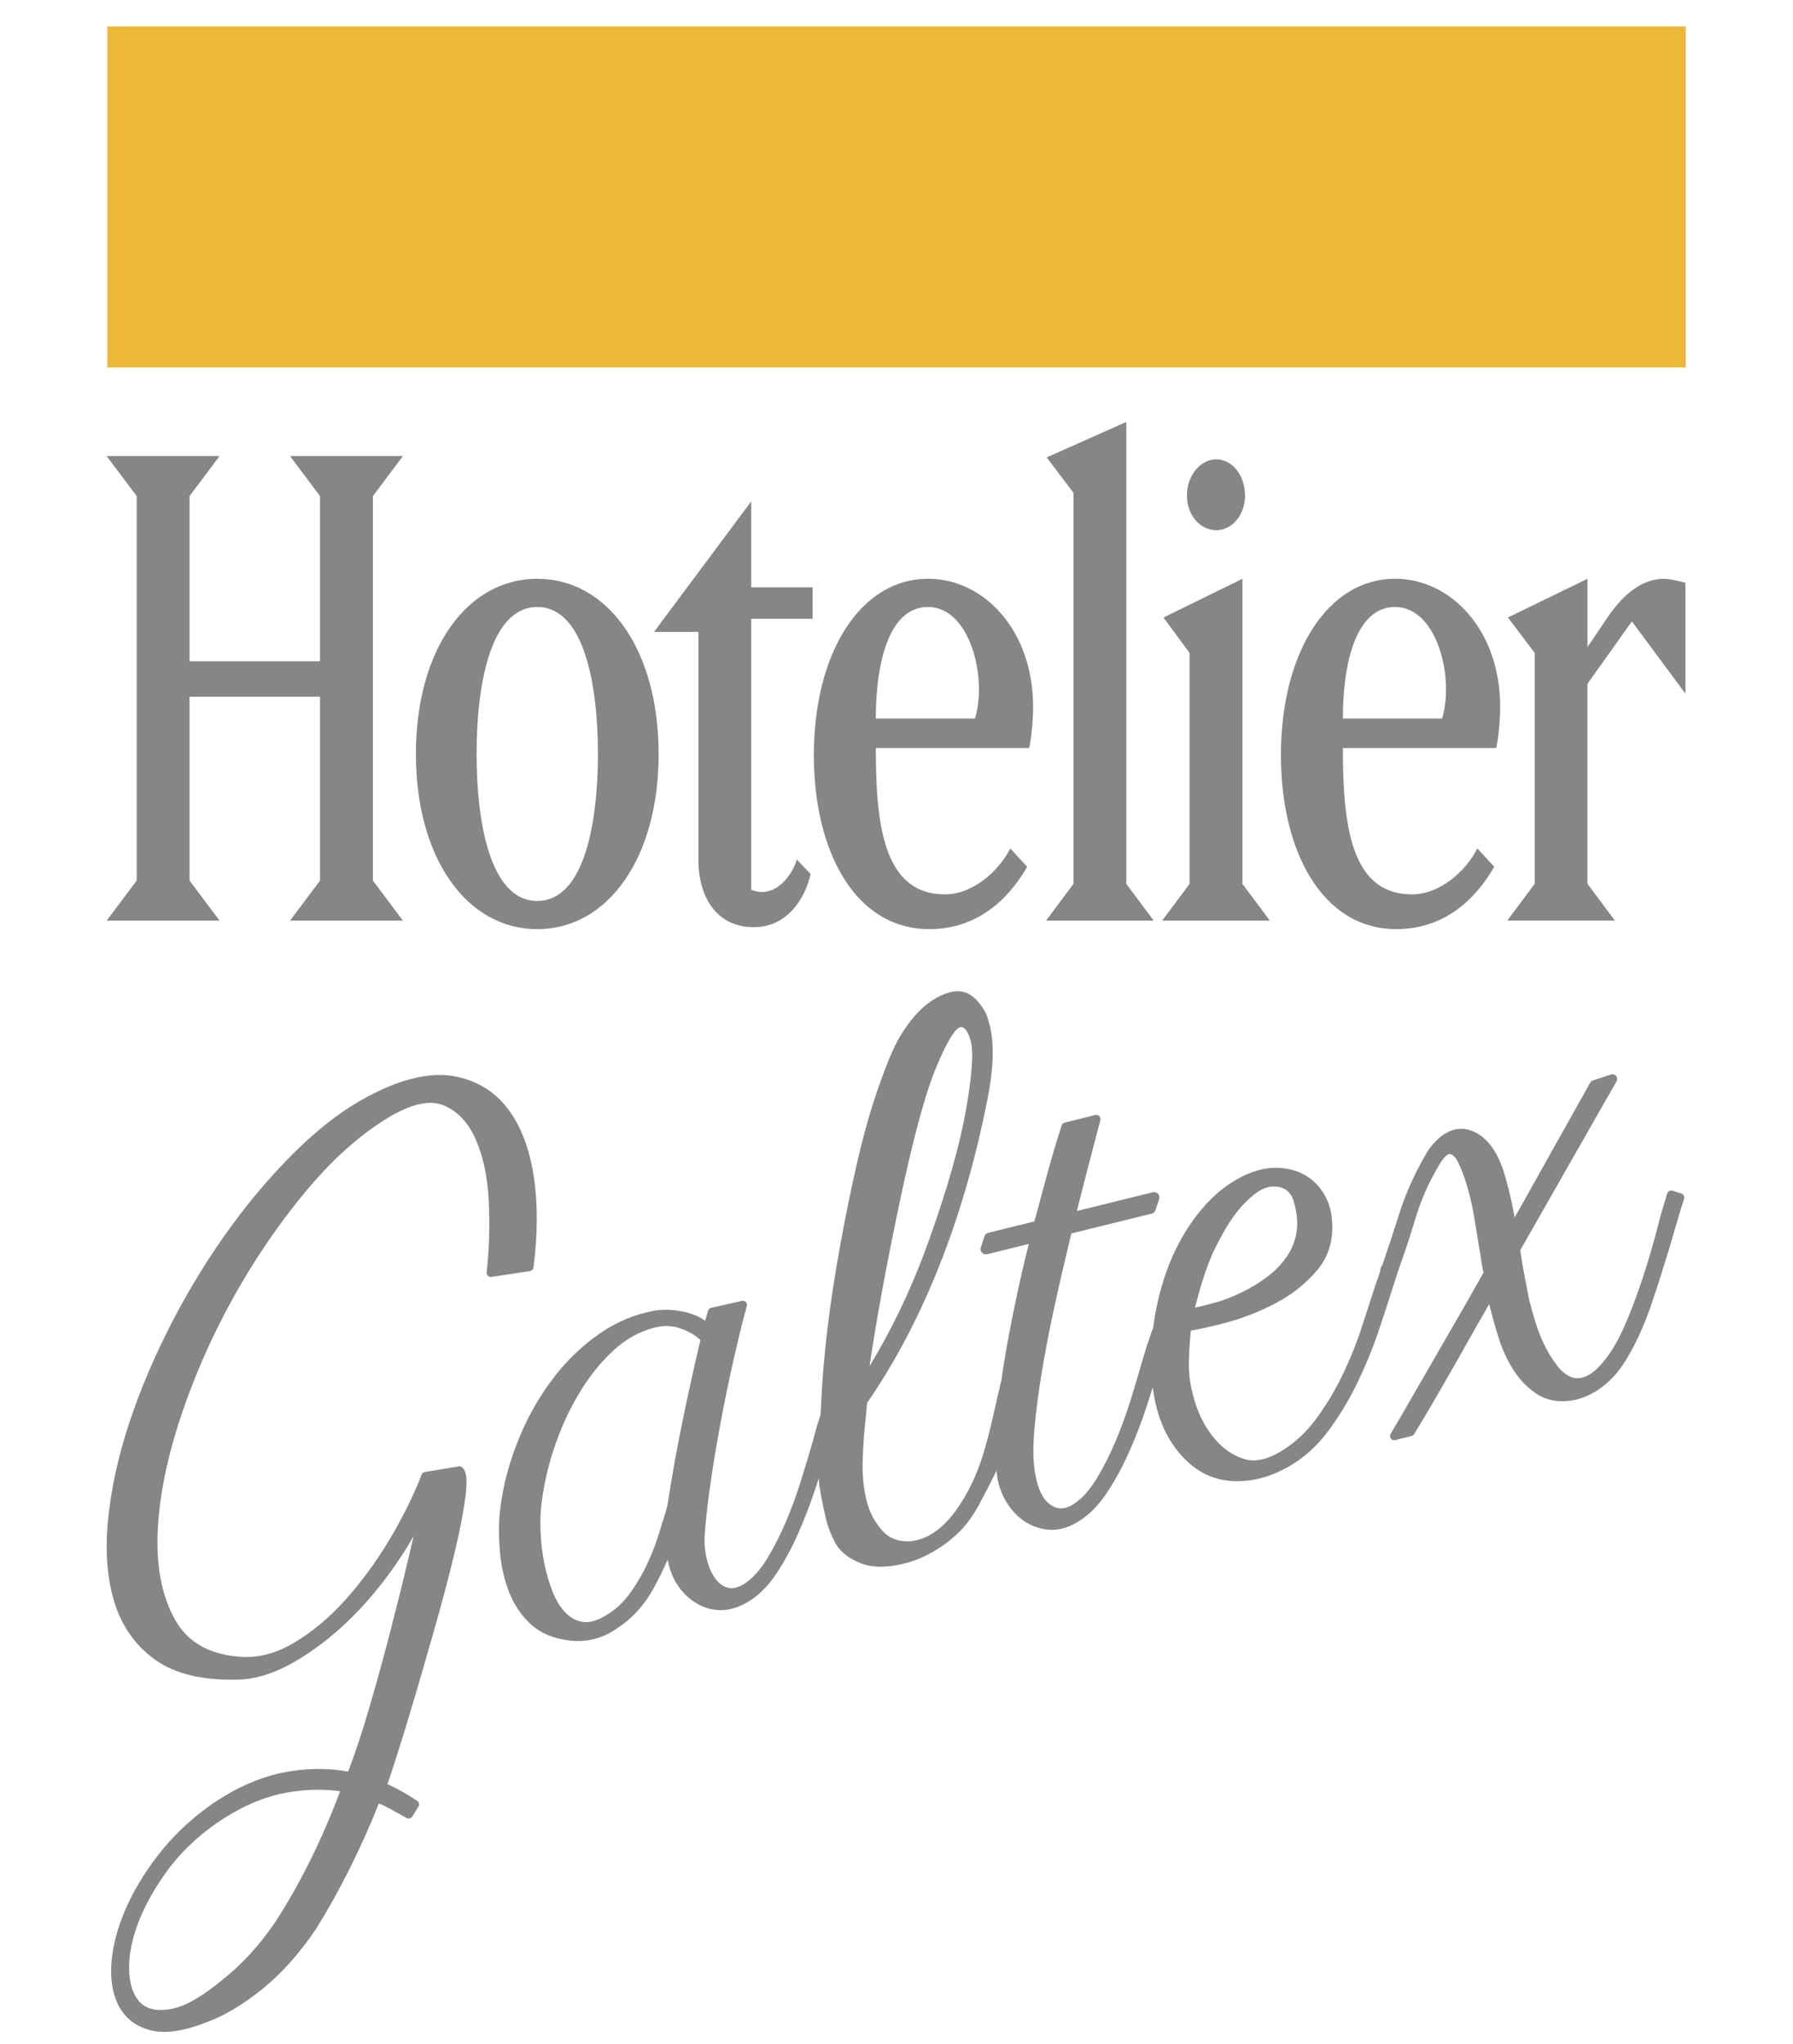
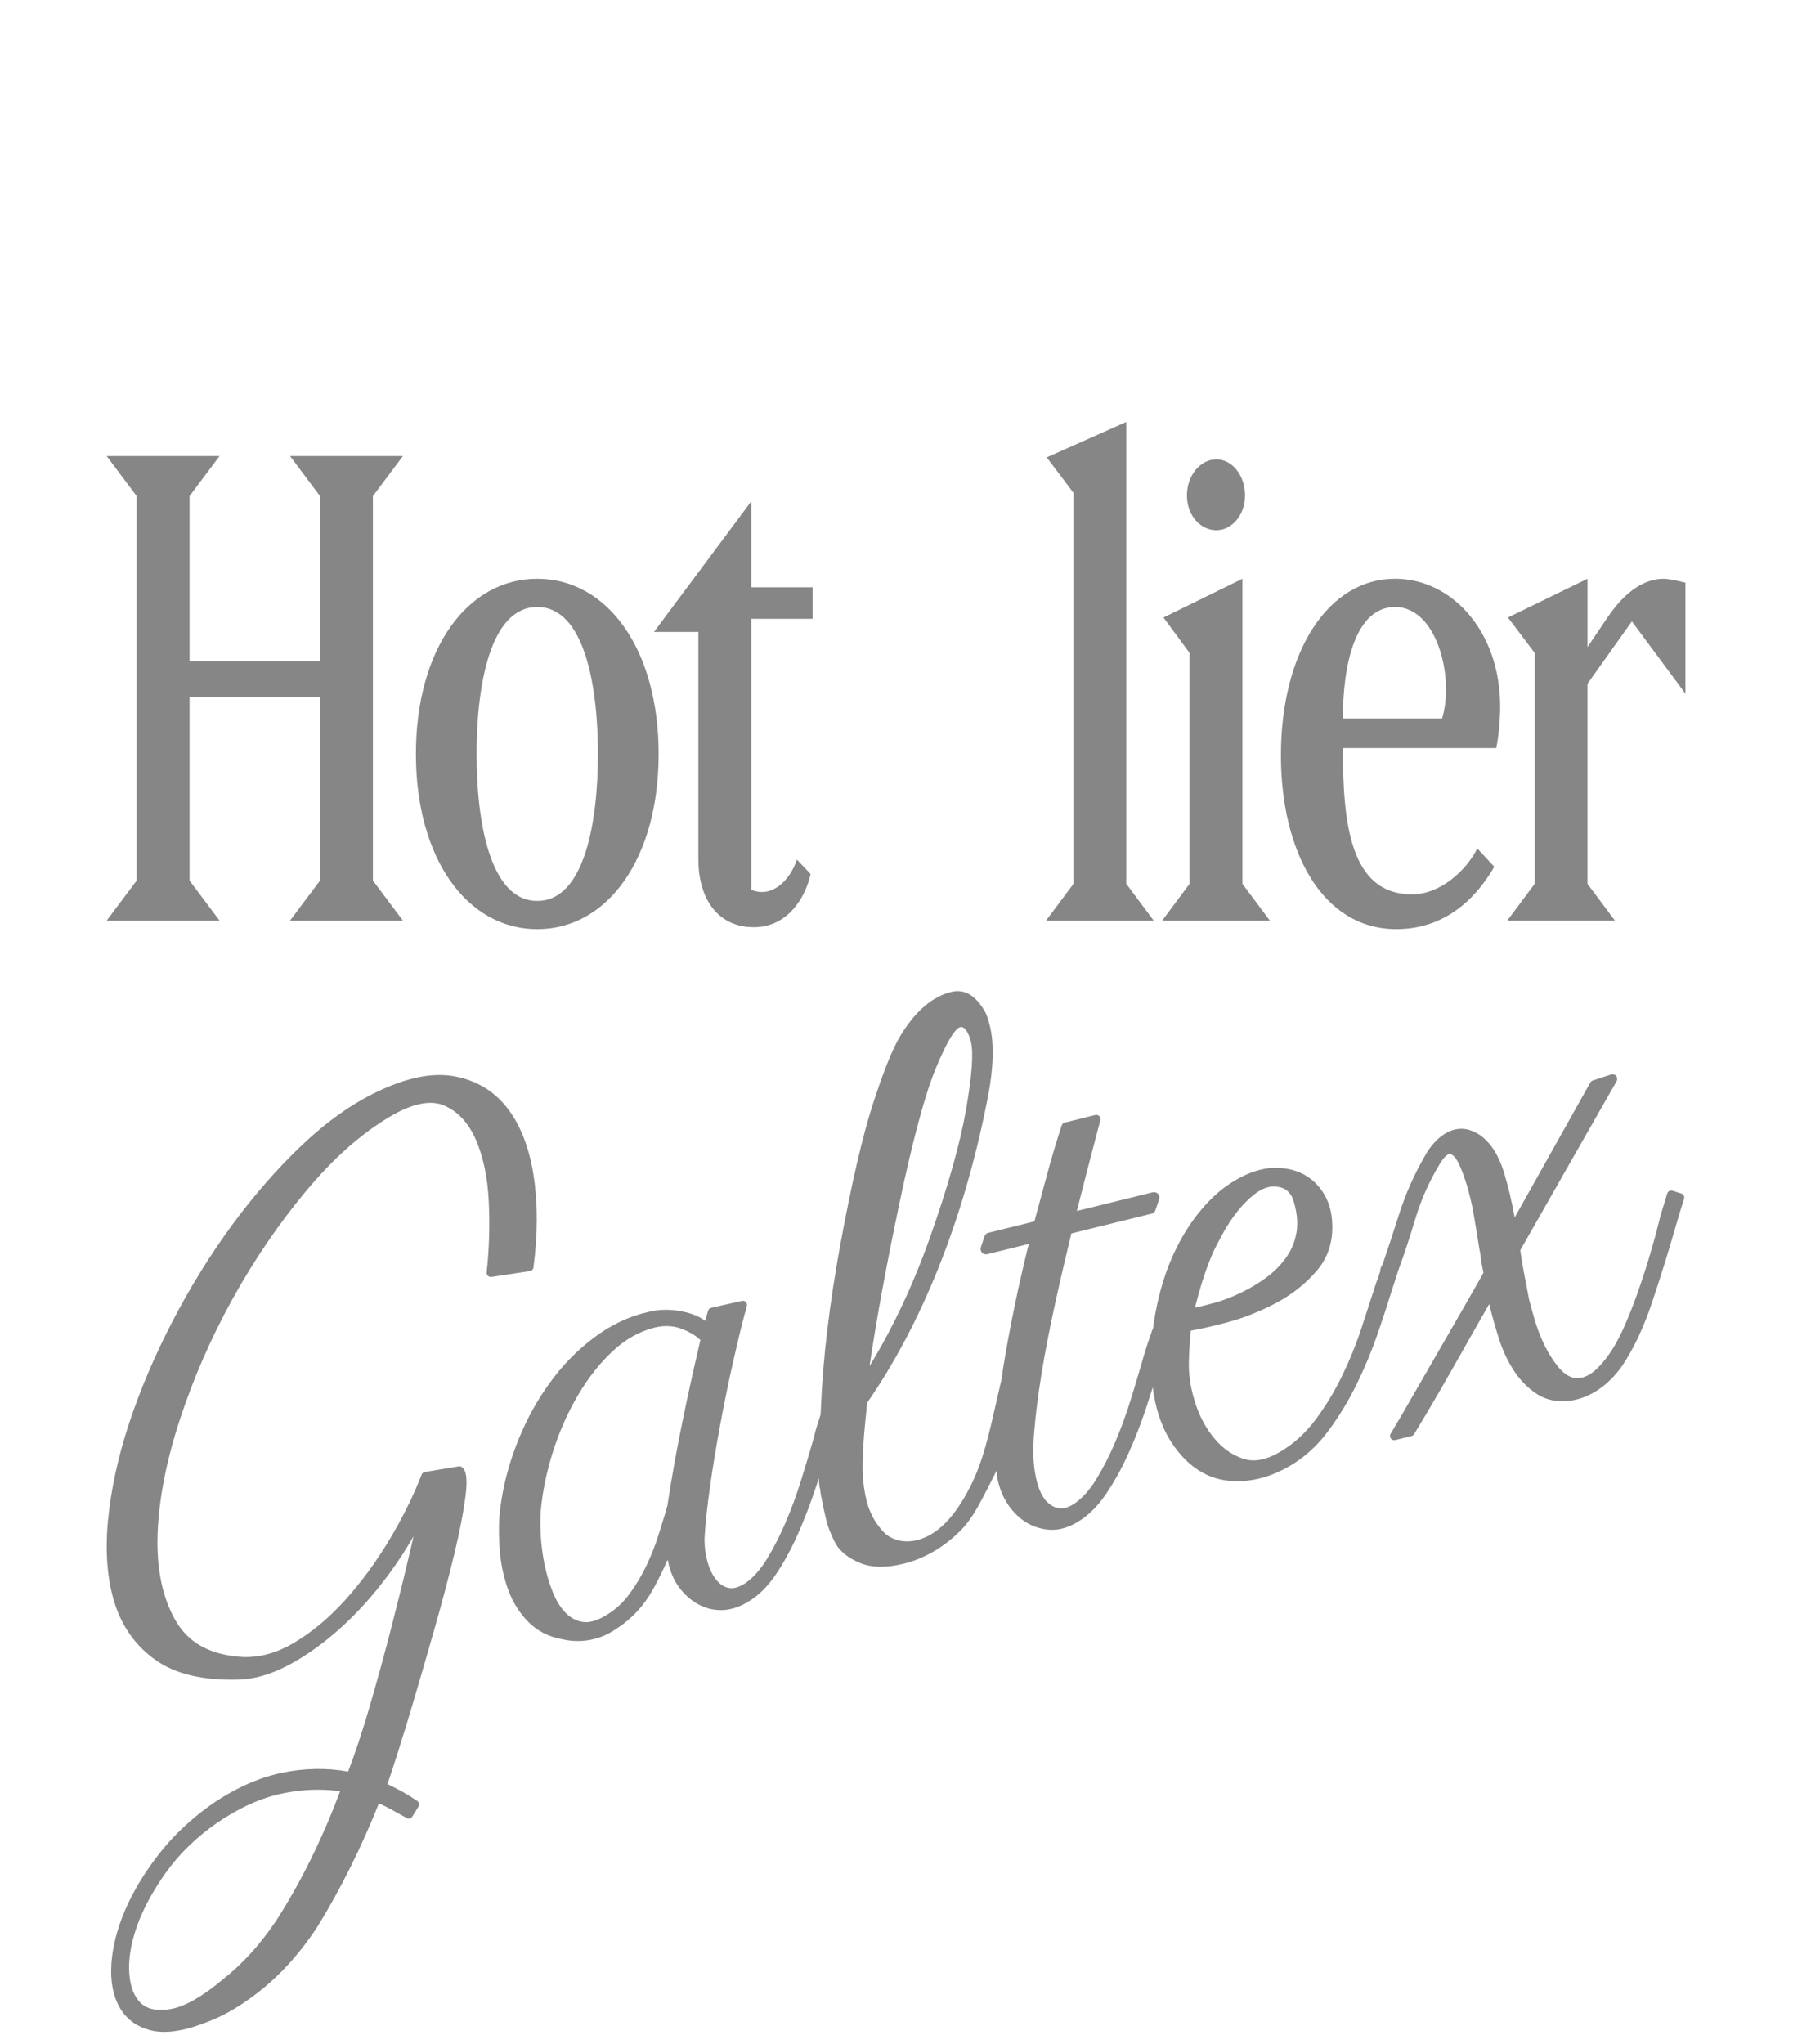
<svg xmlns="http://www.w3.org/2000/svg" id="Livello_1" viewBox="0 0 823.54 938.52">
  <defs>
    <style>.cls-1{fill:#868686;}.cls-1,.cls-2{stroke-width:0px;}.cls-2{fill:#ebb937;}</style>
  </defs>
-   <rect class="cls-2" x="49.28" y="12.13" width="725" height="156.6" />
  <path class="cls-1" d="m133.21,422.7l13.78-18.38v-84.41h-59.93v84.41l13.78,18.38h-51.85l13.79-18.38v-176.54l-13.79-18.38h51.85l-13.78,18.38v75.86h59.93v-75.86l-13.78-18.38h51.85l-13.78,18.38v176.54l13.78,18.38h-51.85Z" />
  <path class="cls-1" d="m246.77,426.62c-32.36,0-55.74-32.54-55.74-80.43s23.38-80.44,55.74-80.44,55.75,32.54,55.75,80.44-23.38,80.43-55.75,80.43Zm0-147.91c-21.87,0-27.87,36.75-27.87,67.48s6,67.48,27.87,67.48,27.87-36.76,27.87-67.48-5.99-67.48-27.87-67.48Z" />
  <path class="cls-1" d="m345.05,284.12v124.42c10.18,4.22,18.28-5.42,20.97-13.85l6.3,6.63c-2.4,10.84-10.49,24.4-26.07,24.4-17.38,0-25.48-14.16-25.48-31.03v-104.54h-20.38l44.66-59.95v39.47h28.17v14.46h-28.17Z" />
-   <path class="cls-1" d="m472.7,343.47h-70.43c0,34.65,3.3,67.18,31.77,67.18,12.88,0,24.87-10.85,29.97-21.09l7.79,8.43c-6.3,10.85-19.78,28.62-44.95,28.62-34.17,0-53.04-35.85-53.04-79.84,0-47.3,21.57-81.04,52.44-81.04,25.77,0,48.26,23.8,48.26,58.75,0,5.12-.6,13.26-1.8,18.98Zm-46.46-64.77c-18.28,0-23.98,26.51-23.98,51.21h45.56c5.69-18.38-2.1-51.21-21.58-51.21Z" />
  <path class="cls-1" d="m480.46,422.7l12.59-16.87v-179.55l-12.29-16.27,36.56-16.27v212.09l12.59,16.87h-49.45Z" />
  <path class="cls-1" d="m533.79,422.7l12.59-16.87v-106.04l-11.98-16.26,36.26-17.78v140.08l12.59,16.87h-49.45Zm24.87-179.25c-7.19,0-13.49-6.63-13.49-15.96s6.3-16.58,13.49-16.58,13.19,7.23,13.19,16.58-6.3,15.96-13.19,15.96Z" />
  <path class="cls-1" d="m687.23,343.47h-70.43c0,34.65,3.3,67.18,31.77,67.18,12.88,0,24.87-10.85,29.97-21.09l7.79,8.43c-6.3,10.85-19.78,28.62-44.95,28.62-34.17,0-53.04-35.85-53.04-79.84,0-47.3,21.57-81.04,52.44-81.04,25.77,0,48.26,23.8,48.26,58.75,0,5.12-.6,13.26-1.8,18.98Zm-46.46-64.77c-18.28,0-23.98,26.51-23.98,51.21h45.56c5.69-18.38-2.1-51.21-21.58-51.21Z" />
  <path class="cls-1" d="m749.53,285.33l-20.38,28.61v91.88l12.59,16.87h-49.44l12.59-16.87v-106.04l-12.29-16.26,36.56-17.78v31.34l9.59-14.16c8.09-11.75,16.79-17.17,25.48-17.17,3,0,9.89,1.81,9.89,1.81v50.91l-24.58-33.14Z" />
  <path class="cls-1" d="m245.02,581.98c2.01-15.2,2.04-29.34.1-42.03-1.97-12.82-6.02-23.28-12.03-31.07-6.11-7.92-14.33-12.87-24.44-14.71-10.04-1.82-22.01.61-35.56,7.19-11.49,5.46-23.07,13.69-34.41,24.44-11.29,10.72-22.11,23.09-32.13,36.75-10.02,13.65-19.22,28.51-27.34,44.17-8.11,15.63-14.79,31.32-19.86,46.64-5.09,15.37-8.36,30.41-9.74,44.71-1.39,14.42-.36,27.22,3.07,38.05,3.48,10.98,9.82,19.78,18.85,26.14,9.02,6.36,21.62,9.35,37.43,8.95,7.46-.07,15.44-2.34,23.72-6.75,8.13-4.34,16.27-10.17,24.18-17.35,7.88-7.16,15.39-15.6,22.31-25.1,3.89-5.34,7.5-10.92,10.82-16.69-.76,3.23-1.58,6.72-2.47,10.47-2.48,10.55-5.29,21.86-8.33,33.61-3.02,11.64-6.29,23.49-9.72,35.23-3.2,10.93-6.42,20.61-9.58,28.81-9.82-1.8-20.04-1.61-30.41.55-10.93,2.28-22.04,7.32-33.03,15-9.27,6.66-17.28,14.3-23.78,22.73-6.51,8.42-11.64,16.97-15.24,25.41-3.63,8.5-5.74,16.74-6.26,24.48-.54,7.92.7,14.64,3.69,19.97,3.07,5.49,7.99,9.1,14.63,10.71,1.83.44,3.81.66,5.93.66,5.43,0,11.83-1.44,19.08-4.3,8.31-2.94,17.09-8.15,26.11-15.47,8.98-7.31,17.29-16.64,24.73-27.78,5.49-8.84,10.79-18.37,15.73-28.32,4.69-9.44,9.04-19.2,12.95-29.03,1.72.7,3.49,1.56,5.28,2.55,2.5,1.38,5,2.76,7.5,4.15.9.5,2.04.2,2.58-.67l2.82-4.57c.54-.88.3-2.02-.55-2.6-4.24-2.89-8.84-5.49-13.68-7.73.86-2.46,2.24-6.66,4.25-12.91,2.49-7.76,5.3-16.93,8.34-27.25,3.08-10.45,6.3-21.59,9.57-33.11,3.3-11.63,6.19-22.64,8.61-32.71,2.42-10.08,4.1-18.73,5.01-25.71,1.05-8.1.57-12.24-1.61-13.84-.42-.31-.94-.43-1.45-.35l-15.54,2.57c-.67.11-1.24.57-1.48,1.2-3.88,9.98-8.95,20.19-15.06,30.33-6.09,10.11-12.94,19.39-20.35,27.58-7.36,8.14-15.33,14.73-23.7,19.59-8.19,4.77-16.47,6.83-24.61,6.14-14.14-1.18-23.81-6.76-29.58-17.08-5.85-10.45-8.53-23.66-7.98-39.27.55-15.78,3.96-33.37,10.13-52.28,6.18-18.94,14.33-37.64,24.24-55.56,9.9-17.9,21.25-34.59,33.76-49.59,12.44-14.92,25.4-26.42,38.53-34.18,10.26-6.06,18.61-7.81,24.82-5.19,6.33,2.67,11.24,7.9,14.61,15.53,3.47,7.88,5.5,17.47,6.02,28.5.53,11.17.2,22.14-.97,32.59-.07.59.15,1.19.58,1.6.43.42,1.03.61,1.62.52l17.67-2.67c.85-.13,1.51-.8,1.62-1.65Zm-118.59,300.5c-7.03,10.44-15.07,19.26-23.88,26.22-.01.01-.03.02-.04.04-9.42,7.89-17.44,12.49-23.83,13.67-6.11,1.13-10.76.27-13.84-2.55-3.18-2.91-5.02-7.54-5.46-13.75-.46-6.46.71-13.73,3.5-21.6,2.8-7.96,7.31-16.31,13.41-24.83,6.06-8.48,13.89-16.09,23.26-22.61,10.17-6.99,20.33-11.57,30.18-13.6,5.53-1.14,11-1.71,16.37-1.71,3.42,0,6.8.23,10.12.7-8.33,22.22-18.35,42.42-29.76,60.03Z" />
  <path class="cls-1" d="m772.17,547.99l-3.96-1.27c-.98-.32-2.03.19-2.39,1.15-.29.77-.53,1.55-.71,2.33-.14.59-.33,1.21-.61,1.98-.48,1.62-.93,3.12-1.36,4.5-.44,1.43-.88,3.09-1.31,4.92-1.43,5.64-3.04,11.42-4.8,17.2-1.76,5.77-3.63,11.4-5.56,16.73-1.93,5.32-3.99,10.39-6.11,15.06-2.09,4.59-4.35,8.57-6.72,11.83-3.42,4.69-6.61,7.78-9.46,9.17-2.7,1.31-5.07,1.57-7.25.8-2.31-.82-4.5-2.53-6.52-5.1-2.17-2.75-4.14-5.87-5.83-9.27-1.71-3.42-3.17-7.12-4.35-10.98-1.19-3.9-2.17-7.41-2.9-10.33l-2.24-11.67c-.7-3.62-1.31-7.32-1.82-11,4.95-8.79,44.25-77.6,44.25-77.6.44-.77.36-1.73-.2-2.41-.56-.69-1.49-.95-2.33-.68l-8.36,2.74c-.52.17-.96.54-1.22,1.02,0,0-31.04,55.38-34.71,61.91-1.38-7.61-3.03-14.58-4.93-20.76-2.45-7.95-6.17-13.71-11.1-17.14-2.66-1.73-5.25-2.68-7.71-2.81-2.47-.13-4.86.4-7.13,1.58-2.15,1.12-4.15,2.69-5.94,4.65-1.75,1.9-3.2,3.93-4.32,6.04-5,8.6-9.02,17.65-11.95,26.93-2.48,7.84-5.06,15.66-7.68,23.32-.09.1-.19.18-.26.3-.51.83-.76,1.7-.73,2.59-.1.29-.2.58-.3.87-.03.08-.08.15-.1.23-.12.52-.28,1.03-.45,1.52-.02.05-.04.1-.06.16-.08.22-.15.44-.24.66-.37.89-.75,1.95-1.13,3.13-1.76,5.38-3.83,11.73-6.2,19.08-2.34,7.23-5.3,14.6-8.82,21.91-3.5,7.29-7.67,14.19-12.37,20.5-4.63,6.21-10.08,11.17-16.21,14.76-6.22,3.72-11.81,4.85-16.63,3.36-5.02-1.55-9.48-4.56-13.25-8.93-3.86-4.47-6.85-9.81-8.89-15.88-2.06-6.11-3.15-12.02-3.26-17.53,0-4.9.31-10.48.92-16.6,4.01-.66,9.44-1.89,16.18-3.66,7.69-2.02,15.35-5.02,22.77-8.93,7.51-3.95,13.95-9.06,19.13-15.2,5.36-6.35,7.62-14.28,6.71-23.56-.41-4.49-1.79-8.58-4.1-12.15-2.32-3.59-5.32-6.37-8.91-8.27-3.56-1.88-7.71-2.89-12.33-3-4.62-.09-9.59,1.07-14.81,3.49-5.92,2.8-11.36,6.72-16.16,11.67-4.76,4.91-8.99,10.61-12.59,16.96-3.58,6.32-6.53,13.23-8.75,20.53-2.11,6.92-3.59,13.97-4.46,20.96-.04.14-.1.26-.17.38-.08.12-.14.26-.19.39-.64,1.88-1.34,3.92-2.11,6.15-.79,2.28-1.54,4.72-2.23,7.24-1.66,5.77-3.54,12.07-5.6,18.73-2.05,6.64-4.42,13.12-7.03,19.27-2.59,6.1-5.51,11.84-8.67,17.06-3.05,5.03-6.49,8.87-10.18,11.39-2.32,1.51-4.41,2.24-6.22,2.16-1.85-.07-3.52-.7-5.12-1.92-1.65-1.26-3.01-3.01-4.05-5.21-1.1-2.35-1.91-5-2.44-7.94-1.06-5.1-1.28-11.68-.66-19.55.64-8.05,1.77-17.1,3.36-26.9,1.6-9.82,3.66-20.53,6.13-31.82,2.38-10.88,4.95-21.93,7.62-32.89l36.9-9.1c.82-.2,1.48-.81,1.74-1.61l1.68-5.06c.28-.85.08-1.78-.53-2.43-.61-.65-1.52-.93-2.39-.71l-34.89,8.6c1.6-6.36,3.23-12.73,4.86-19l.08-.32c2.01-7.68,3.96-15.14,5.87-22.39.17-.66-.01-1.36-.49-1.84-.48-.48-1.18-.68-1.84-.52l-14.06,3.49c-.65.16-1.16.64-1.37,1.27-2.49,7.64-4.8,15.44-6.88,23.19-1.83,6.83-3.72,13.8-5.65,20.91l-21.19,5.23c-.82.2-1.48.81-1.74,1.61l-1.68,5.06c-.28.85-.08,1.78.53,2.43.47.51,1.13.79,1.8.79.2,0,.39-.02.59-.07l19.1-4.71c-2.34,9.36-4.47,18.65-6.33,27.64-2.11,10.17-3.93,19.96-5.4,29.1-.28,1.81-.53,3.59-.77,5.33-.82,3.48-1.58,6.87-2.33,10.18-3.33,14.77-6.2,27.53-11.79,38.67-7.3,14.54-15.38,22.74-24.7,25.07-5.92,1.48-11.83.02-15.43-3.8-3.78-4-6.37-8.77-7.71-14.19-1.35-5.45-1.97-11.16-1.86-16.96.1-5.83.49-12.08,1.14-18.59l.44-4.39c.31-3.03.43-4.24.45-5.05,25.26-36.43,44.26-84.02,54.95-137.65,3.12-14.88,3.61-26.85,1.45-35.57-.57-2.29-1.19-4.22-1.85-5.74-4.29-8.03-9.65-11.31-15.94-9.74-8.87,2.22-16.81,9.18-23.63,20.69-3.4,5.73-7.52,16.04-12.25,30.63-4.73,14.57-9.72,36.06-14.85,63.87-5.13,27.79-8.18,53.39-9.07,76.09,0,.41-.06,1.36-.15,2.82-.5,1.5-1,3-1.48,4.56-.62,1.98-1.21,4.17-1.74,6.42-1.66,5.78-3.55,12.09-5.6,18.73-2.05,6.64-4.42,13.12-7.03,19.27-2.59,6.1-5.51,11.84-8.67,17.06-3.05,5.04-6.49,8.88-10.17,11.39-2.79,1.8-5.3,2.5-7.45,2.09-2.23-.43-4.11-1.65-5.76-3.71-1.76-2.2-3.12-5.01-4.06-8.36-.96-3.41-1.4-7.11-1.32-10.93.36-6.43,1.21-14.38,2.52-23.63,1.31-9.25,2.91-18.92,4.75-28.76,1.83-9.82,3.8-19.37,5.83-28.4,2.03-8.98,3.85-16.48,5.41-22.31.22-.46.39-1.08.53-1.93.11-.62.19-.87.21-.93.37-.65.33-1.46-.1-2.07-.45-.63-1.24-.94-1.99-.76l-14.13,3.19c-.67.15-1.2.64-1.41,1.29-.38,1.19-.75,2.43-1.1,3.72-.08.31-.17.62-.25.93-2.4-1.75-5.4-3.07-8.96-3.93-4.8-1.16-9.51-1.42-14.07-.75-9.13,1.61-17.73,5.19-25.56,10.65-7.76,5.41-14.71,12.04-20.65,19.71-5.93,7.64-10.96,16.13-14.96,25.24-3.99,9.08-6.9,18.3-8.67,27.41-.38,2.04-.72,4.09-1,6.11-.28,2.05-.51,4.08-.69,6.09-.3,5.08-.18,10.61.37,16.41.56,5.9,1.88,11.63,3.9,17.04,2.06,5.51,5.15,10.36,9.16,14.4,4.1,4.13,9.42,6.8,15.73,7.92,2.27.5,4.56.76,6.85.76,1.97,0,3.95-.19,5.91-.56,4.27-.82,8.35-2.59,12.06-5.21,6.92-4.45,12.54-10.54,16.71-18.11,2.57-4.67,4.79-9.2,6.64-13.51.07.3.13.59.21.87.85,4.35,2.47,8.23,4.83,11.53,2.35,3.31,5.24,5.96,8.57,7.87,3.38,1.95,7.05,2.93,10.92,2.93,3.87,0,7.93-1.22,12.06-3.62,4.88-2.79,9.31-7.12,13.18-12.88,3.76-5.6,7.18-11.9,10.17-18.71,2.97-6.73,5.7-13.85,8.11-21.15.47-1.42.92-2.8,1.38-4.19.09,1.51.22,3.02.37,4.53.04-.1.08-.2.12-.3.12.99.25,1.99.39,2.98.92,4.88,1.78,8.92,2.54,12.02.77,3.1,2.12,6.56,4.04,10.28,1.94,3.79,5.69,6.9,11.13,9.24,2.88,1.24,6.19,1.86,9.9,1.86,3.3,0,6.91-.49,10.82-1.47,9.19-2.3,18.3-7.61,25.63-14.96,2.97-2.92,5.91-7.04,8.75-12.24,1.2-2.21,2.46-4.62,3.62-6.86.67-1.28,1.28-2.48,1.81-3.54.02-.04.04-.09.06-.13,1-1.99,1.8-3.59,2.2-4.4.09-.19.17-.36.26-.55.12,1.37.27,2.67.46,3.85.85,4.33,2.48,8.3,4.83,11.8,2.38,3.53,5.25,6.31,8.52,8.26,3.29,1.97,6.93,3.07,10.81,3.28.3.02.6.02.9.02,3.66,0,7.46-1.13,11.3-3.36,4.87-2.79,9.32-7.06,13.2-12.71,3.77-5.49,7.27-11.75,10.37-18.59,3.08-6.78,5.86-13.92,8.28-21.2,1.09-3.29,2.11-6.48,3.07-9.57.14,1.1.3,2.2.48,3.29,1.58,9.53,4.83,17.68,9.66,24.24,6.67,9.13,14.87,14.28,24.37,15.33,1.47.16,2.95.24,4.43.24,7.91,0,15.91-2.31,23.84-6.9,6.78-3.9,12.8-9.36,17.9-16.24,5.01-6.77,9.46-14.13,13.22-21.88,3.74-7.71,6.94-15.45,9.51-22.99,2.53-7.42,4.69-14.04,6.4-19.6.65-1.89,1.18-3.54,1.62-4.96.39-1.28.76-2.45,1.11-3.54,2.9-7.97,5.65-16.26,8.16-24.66,2.53-8.49,6.3-16.93,11.19-25.04,2.13-3.43,3.79-4.53,4.57-4.42,1.28.18,2.53,1.41,3.7,3.65,1.42,2.73,2.8,6.32,4.1,10.67,1.32,4.43,2.36,8.85,3.11,13.15.76,4.38,1.42,8.37,1.96,11.86.53,3.44.9,5.58,1.12,6.52.19,1.66.42,3.22.66,4.65.21,1.24.49,2.57.82,3.98-4.78,8.49-9.58,16.89-14.28,24.99-4.88,8.4-9.32,16.1-13.33,23.1-4.19,7.32-7.48,13.02-10.07,17.45-3.31,5.66-4.54,7.71-4.99,8.44-.41.67-.38,1.51.08,2.15.37.5.95.79,1.56.79.15,0,.31-.02.47-.06l7.5-1.86c.49-.12.91-.43,1.17-.85.64-1.02,2.09-3.42,4.36-7.22,2.3-3.84,5.12-8.66,8.4-14.33,3.36-5.82,7.13-12.44,11.2-19.68,3.33-5.91,6.86-12.11,10.54-18.5l.5,2.01c1.01,4.05,2.33,8.69,3.93,13.78,1.64,5.21,3.89,10.08,6.68,14.45,2.85,4.46,6.42,8.14,10.6,10.94,4.36,2.91,9.63,3.98,15.66,3.18,4.32-.62,8.6-2.31,12.72-5.03,4.07-2.7,7.77-6.39,11.03-11.02,5.23-7.83,9.83-17.6,13.67-29.05,3.8-11.3,7.4-22.89,10.72-34.43.58-2.06,1.21-4.19,1.88-6.39.66-2.19,1.37-4.45,2.11-6.77.32-1.01-.23-2.1-1.25-2.42Zm-220.07,40.8c1.45-4.71,3.16-9.35,5.04-13.72,1.15-2.4,2.72-5.41,4.66-8.95,1.92-3.49,4.13-6.83,6.57-9.93,2.41-3.06,5.11-5.76,8.04-8.02,2.73-2.11,5.56-3.26,8.3-3.4,2.84.03,5.02.68,6.49,1.95,1.54,1.33,2.56,3.07,3.12,5.32,0,.02.01.05.02.07,1.43,4.91,1.83,9.45,1.19,13.49-.64,4.06-2.11,7.82-4.36,11.16-2.29,3.41-5.24,6.51-8.77,9.23-3.61,2.77-7.66,5.25-12.06,7.38-4.2,2.08-8.46,3.72-12.67,4.87-3.1.85-6.06,1.58-8.81,2.17.99-3.94,2.07-7.83,3.23-11.61Zm-138.96-36.44c6.16-29.22,11.79-50.08,16.75-62,4.91-11.81,8.68-18.12,11.23-18.76.12-.03.25-.05.37-.05.32,0,.66.1,1,.3,1.39.83,2.65,3.21,3.47,6.53,1.24,5.04.48,15.52-2.26,31.18-2.75,15.69-8.36,35.52-16.66,58.93-7.55,21.29-16.85,41.06-27.65,58.78,3.13-21.25,7.75-46.44,13.76-74.92Zm-99.7,100.43c-2.64,12.83-4.96,25.75-6.87,38.39-.12.5-.46,1.71-.99,3.6-.85,2.78-1.96,6.33-3.32,10.62-1.34,4.22-3.09,8.64-5.2,13.14-2.1,4.46-4.71,8.87-7.76,13.08-2.96,4.08-6.48,7.37-10.49,9.79-4.19,2.6-7.81,3.74-10.77,3.36-3.03-.39-5.64-1.68-7.98-3.97-2.43-2.37-4.48-5.6-6.1-9.62-1.68-4.17-2.99-8.54-3.88-12.99-.9-4.46-1.48-8.99-1.72-13.44-.24-4.44-.23-8.3.05-11.47.83-8.82,2.75-17.93,5.68-27.08,2.94-9.15,6.78-17.78,11.42-25.65,4.63-7.85,9.98-14.63,15.92-20.18,5.82-5.44,12.29-9.07,19.23-10.8,1.86-.46,3.68-.69,5.47-.69,2.41,0,4.75.42,6.98,1.27,3.57,1.36,6.46,3.08,8.6,5.14-2.95,12.52-5.73,25.13-8.27,37.48Z" />
</svg>